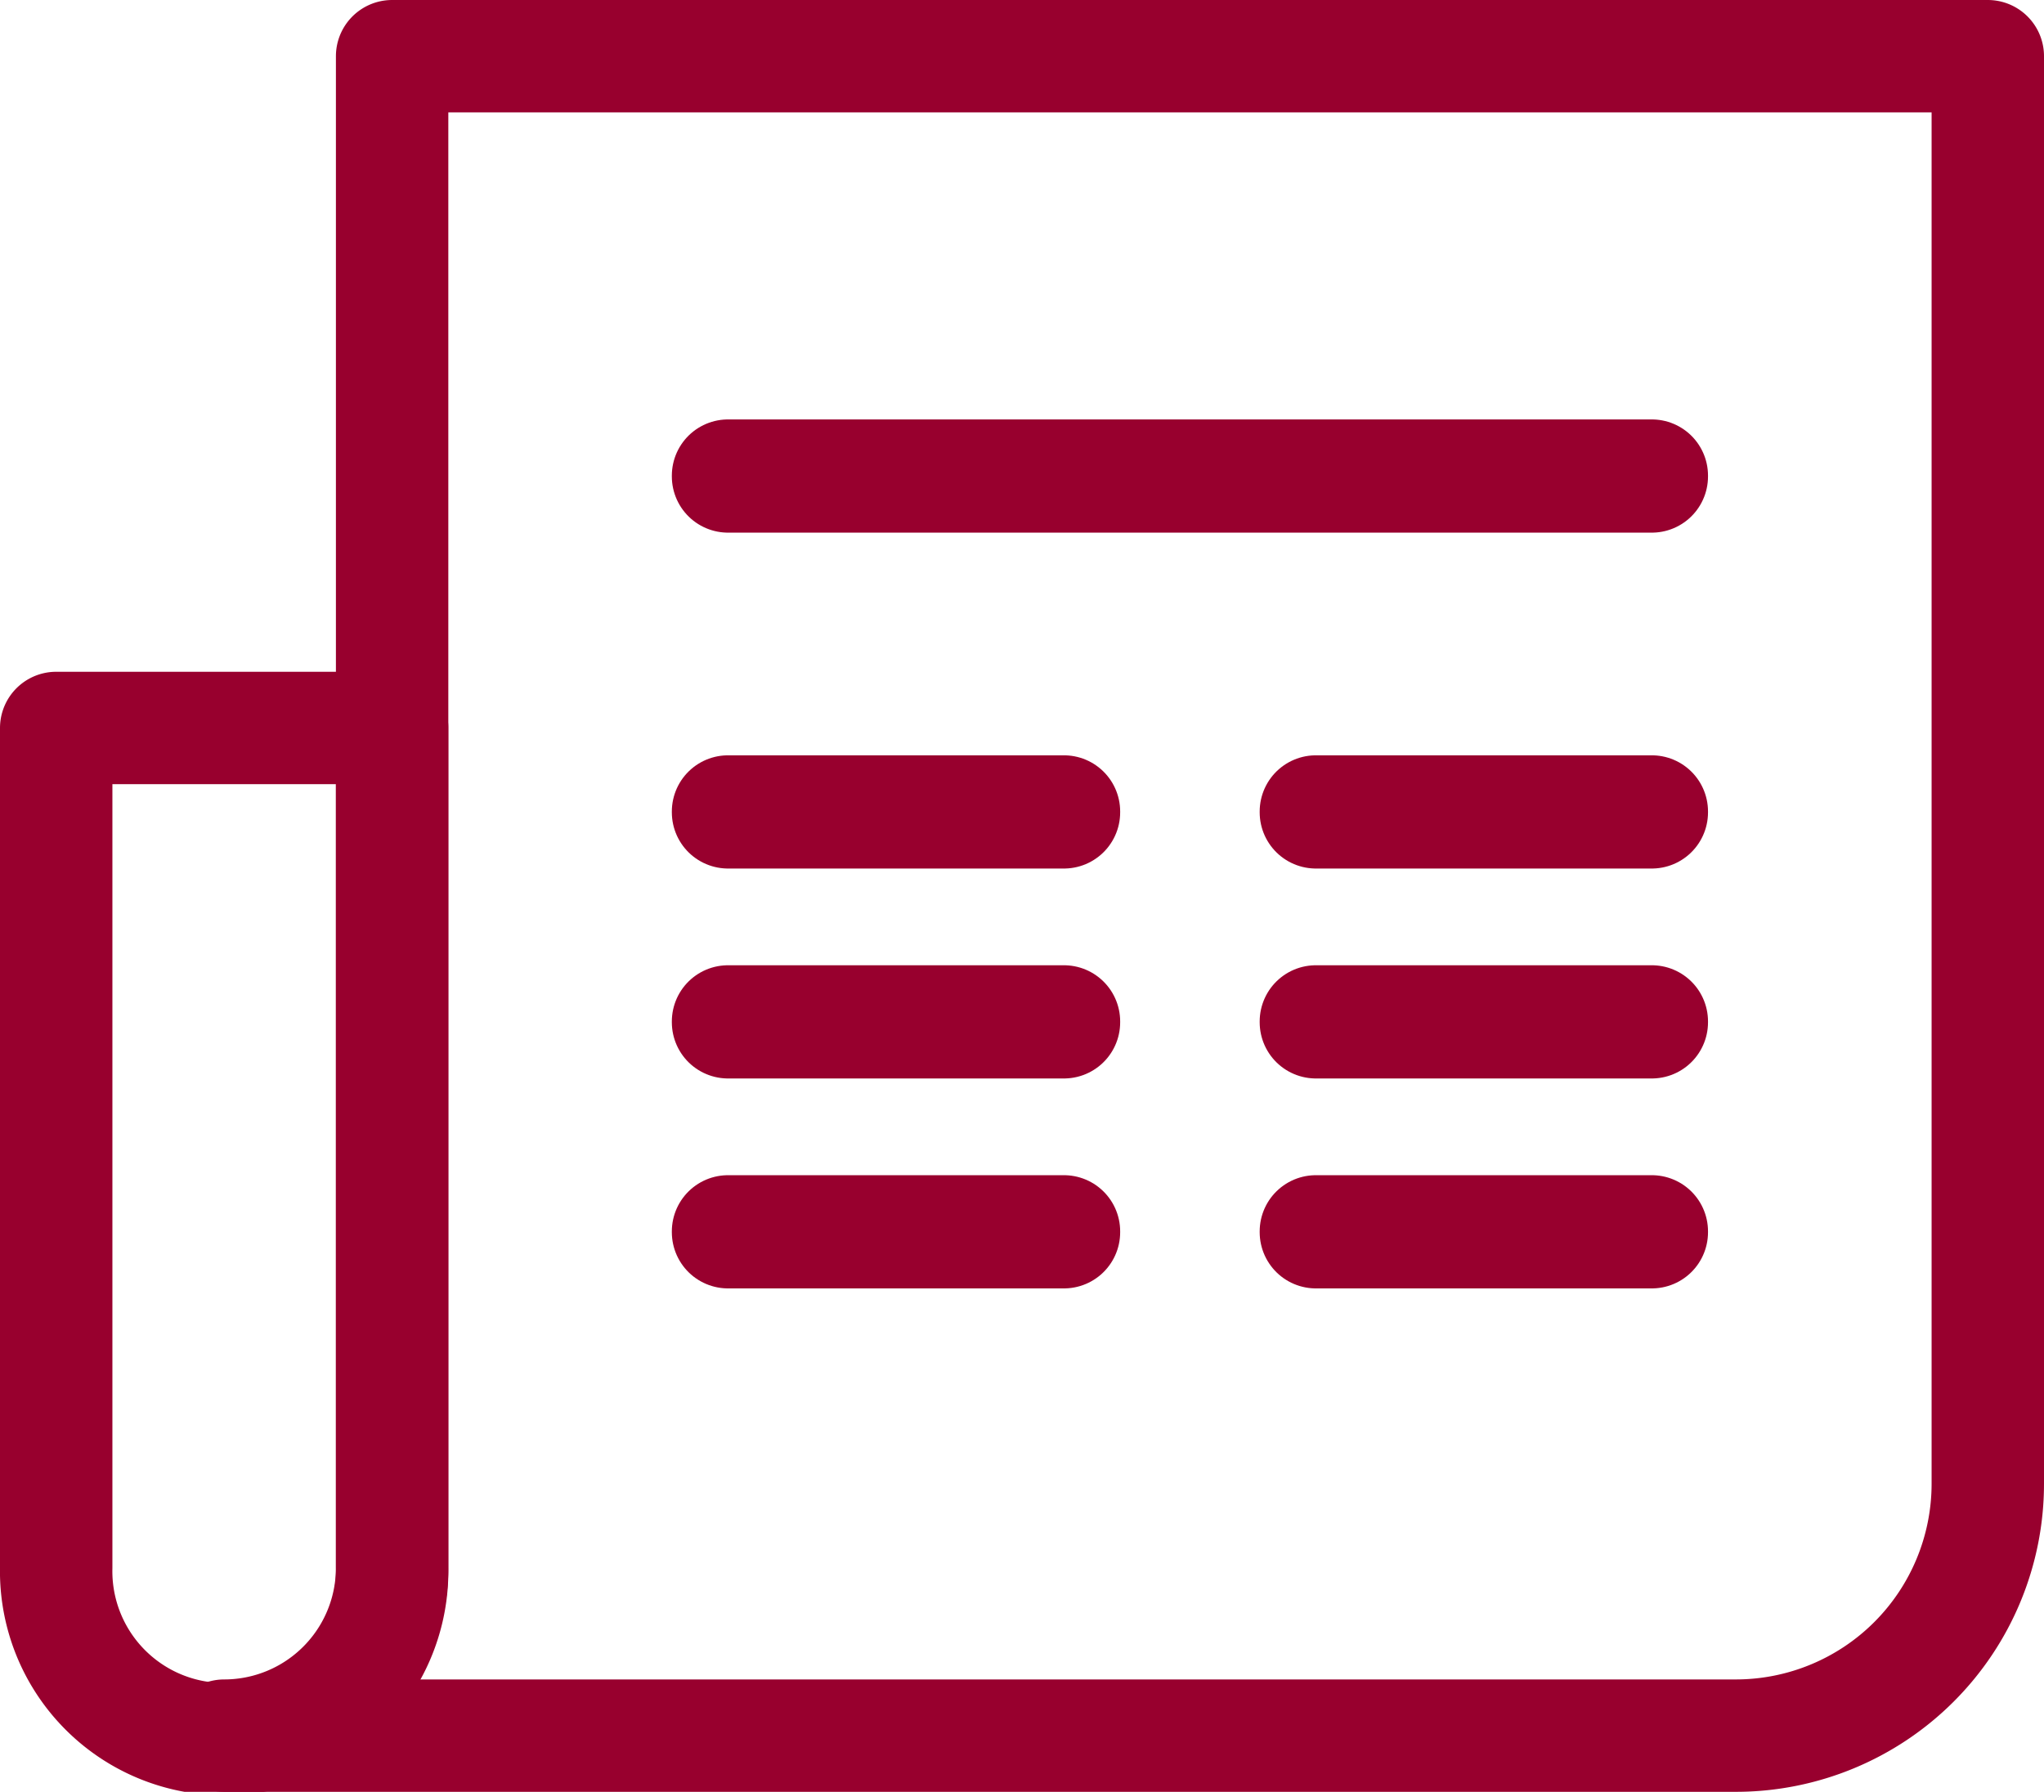
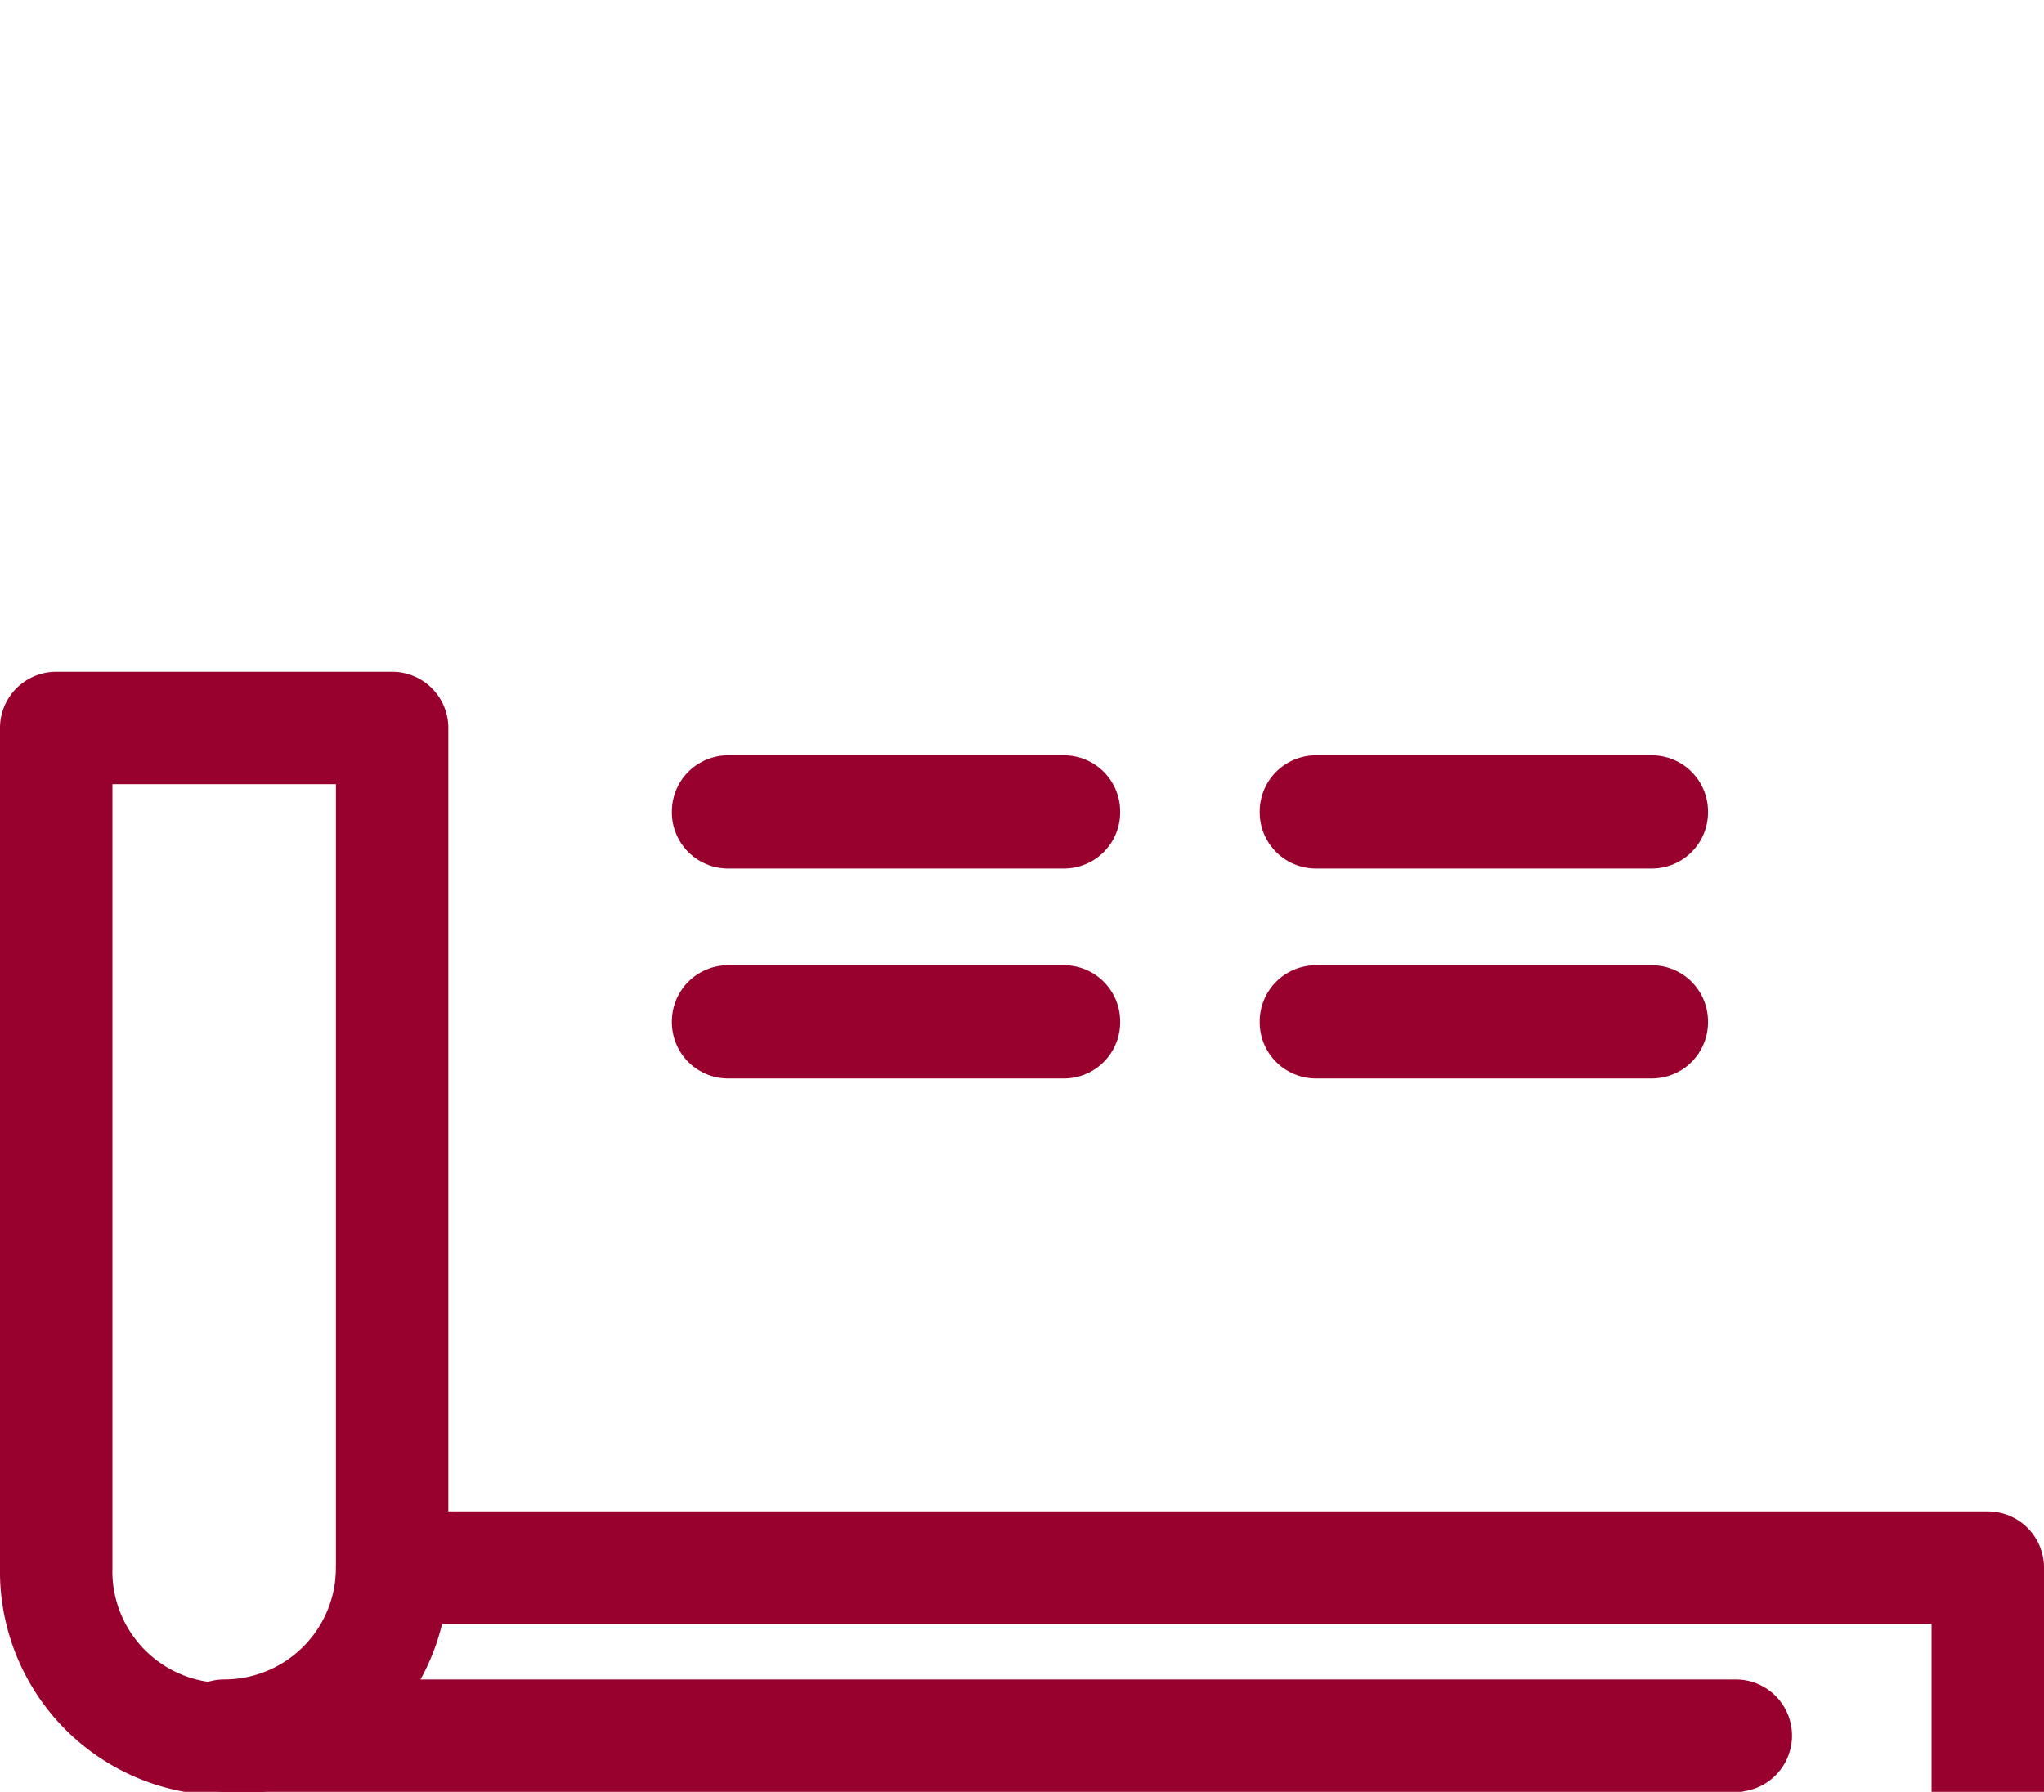
<svg xmlns="http://www.w3.org/2000/svg" width="27.278" height="23.915" viewBox="0 0 27.278 23.915">
  <g id="icon_articles" transform="translate(-14.472 -15.628)">
    <g id="Group_7921" data-name="Group 7921" transform="translate(15.222 16.378)">
      <g id="Group_7919" data-name="Group 7919">
-         <path id="Path_15899" data-name="Path 15899" d="M133.642,165a2.241,2.241,0,0,0,2.241-2.242V142.585h21.295v19.053A3.363,3.363,0,0,1,153.815,165Z" transform="translate(-131.4 -142.585)" fill="none" stroke="#98002e" stroke-linecap="round" stroke-linejoin="round" stroke-width="1.5" />
+         <path id="Path_15899" data-name="Path 15899" d="M133.642,165a2.241,2.241,0,0,0,2.241-2.242h21.295v19.053A3.363,3.363,0,0,1,153.815,165Z" transform="translate(-131.4 -142.585)" fill="none" stroke="#98002e" stroke-linecap="round" stroke-linejoin="round" stroke-width="1.5" />
        <path id="Path_15900" data-name="Path 15900" d="M135.883,162.758V151.551H131.4v11.207a2.242,2.242,0,1,0,4.483,0Z" transform="translate(-131.4 -142.585)" fill="none" stroke="#98002e" stroke-linecap="round" stroke-linejoin="round" stroke-width="1.5" />
      </g>
      <g id="Group_7920" data-name="Group 7920" transform="translate(8.966 5.598)">
-         <rect id="Rectangle_4289" data-name="Rectangle 4289" width="12.328" height="0.011" fill="none" stroke="#98002e" stroke-linecap="round" stroke-linejoin="round" stroke-width="1.5" />
        <rect id="Rectangle_4290" data-name="Rectangle 4290" width="4.483" height="0.011" transform="translate(0 4.483)" fill="none" stroke="#98002e" stroke-linecap="round" stroke-linejoin="round" stroke-width="1.5" />
        <rect id="Rectangle_4291" data-name="Rectangle 4291" width="4.483" height="0.011" transform="translate(0 7.285)" fill="none" stroke="#98002e" stroke-linecap="round" stroke-linejoin="round" stroke-width="1.5" />
-         <rect id="Rectangle_4292" data-name="Rectangle 4292" width="4.483" height="0.011" transform="translate(0 10.087)" fill="none" stroke="#98002e" stroke-linecap="round" stroke-linejoin="round" stroke-width="1.5" />
        <rect id="Rectangle_4293" data-name="Rectangle 4293" width="4.483" height="0.011" transform="translate(7.845 4.483)" fill="none" stroke="#98002e" stroke-linecap="round" stroke-linejoin="round" stroke-width="1.5" />
        <rect id="Rectangle_4294" data-name="Rectangle 4294" width="4.483" height="0.011" transform="translate(7.845 7.285)" fill="none" stroke="#98002e" stroke-linecap="round" stroke-linejoin="round" stroke-width="1.5" />
-         <rect id="Rectangle_4295" data-name="Rectangle 4295" width="4.483" height="0.011" transform="translate(7.845 10.087)" fill="none" stroke="#98002e" stroke-linecap="round" stroke-linejoin="round" stroke-width="1.5" />
      </g>
    </g>
  </g>
</svg>